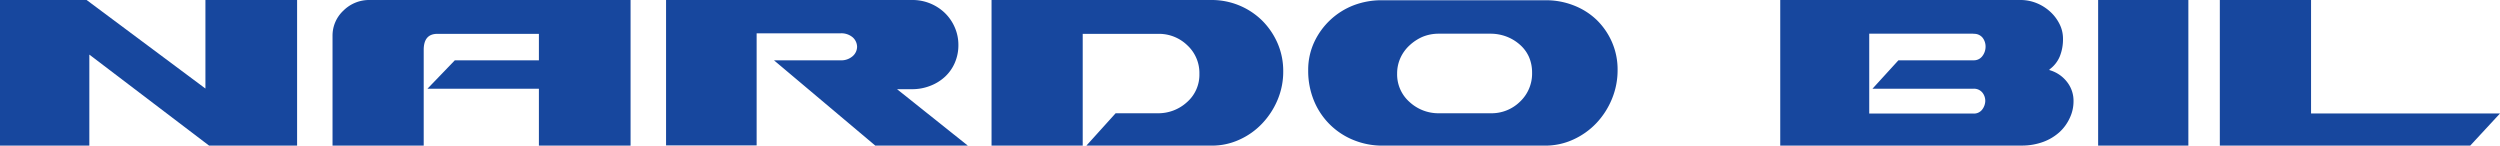
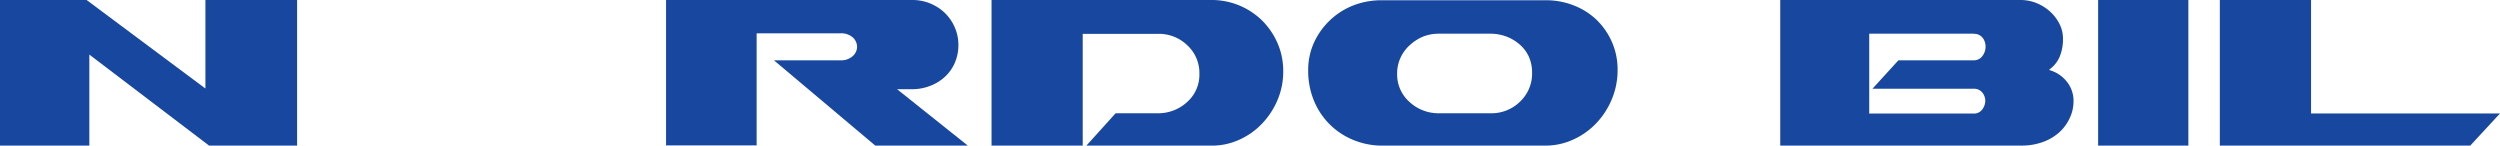
<svg xmlns="http://www.w3.org/2000/svg" viewBox="0 0 503.71 29.34">
  <defs>
    <style>.cls-1{fill:#17479e;}</style>
  </defs>
  <title>nardo-bil</title>
  <g id="Layer_2" data-name="Layer 2">
    <g id="Layer_1-2" data-name="Layer 1">
      <path class="cls-1" d="M0,0H17.45L41.39,17.84V0H59.86V29.34H42.13L18,11V29.34H0Z" />
-       <path class="cls-1" d="M74.51,0h52.54V29.34H108.58V17.88H86.12l5.52-5.73h16.94V6.82H88.13c-1.84,0-2.76,1.07-2.76,3.23V29.34H67V7.26a6.87,6.87,0,0,1,2.2-5.13A7.34,7.34,0,0,1,74.51,0Z" />
      <path class="cls-1" d="M176.36,29.34,155.94,12.15h13.33a3.49,3.49,0,0,0,2.55-.85,2.55,2.55,0,0,0,.87-1.87,2.62,2.62,0,0,0-.84-1.87,3.51,3.51,0,0,0-2.58-.84H152.45V29.3H134.2V0h49.6a9.38,9.38,0,0,1,6.55,2.59,9,9,0,0,1,2,2.88,8.78,8.78,0,0,1,.75,3.61,8.83,8.83,0,0,1-.72,3.57,8.3,8.3,0,0,1-2,2.83,9.16,9.16,0,0,1-3,1.83,9.88,9.88,0,0,1-3.64.66h-3L195,29.34Z" />
      <path class="cls-1" d="M199.78,29.34V0h44.3a14.49,14.49,0,0,1,10.24,4.16,14.78,14.78,0,0,1,3.09,4.55,14,14,0,0,1,1.14,5.66,14.57,14.57,0,0,1-1.14,5.75,15.7,15.7,0,0,1-3.09,4.75,14.43,14.43,0,0,1-4.58,3.26,13.25,13.25,0,0,1-5.63,1.21H218.89l5.89-6.52h8.47a8.56,8.56,0,0,0,5.91-2.24,7.33,7.33,0,0,0,2.5-5.7,7.6,7.6,0,0,0-2.44-5.76,8.2,8.2,0,0,0-5.86-2.3H218.15V29.34Z" />
      <path class="cls-1" d="M311.33,29.34H278.54a15.22,15.22,0,0,1-5.79-1.11,14.42,14.42,0,0,1-8-7.92,15.75,15.75,0,0,1-1.17-6.15,13.21,13.21,0,0,1,1.2-5.64,14.54,14.54,0,0,1,8-7.47,15.75,15.75,0,0,1,5.76-1h32.91a15.21,15.21,0,0,1,5.65,1.05A13.89,13.89,0,0,1,321.69,4a14.08,14.08,0,0,1,3.09,4.47,13.8,13.8,0,0,1,1.14,5.64,15.1,15.1,0,0,1-1.14,5.82,15.81,15.81,0,0,1-3.12,4.86A14.89,14.89,0,0,1,317,28.11,13.47,13.47,0,0,1,311.33,29.34ZM290,22.82h10.39a8.17,8.17,0,0,0,5.86-2.33,7.76,7.76,0,0,0,2.44-5.85,7.8,7.8,0,0,0-.63-3.17A7.13,7.13,0,0,0,306.23,9a8.75,8.75,0,0,0-2.67-1.62,9.1,9.1,0,0,0-3.28-.59H289.89a8.47,8.47,0,0,0-3.25.62A9.27,9.27,0,0,0,284,9.14a7.85,7.85,0,0,0-1.84,2.54,7.56,7.56,0,0,0-.66,3.14,7.39,7.39,0,0,0,2.5,5.73A8.58,8.58,0,0,0,290,22.82Z" />
      <path class="cls-1" d="M412.92,14v.12a6.81,6.81,0,0,1,3.63,2.49,6.12,6.12,0,0,1,1.23,3.87,7.72,7.72,0,0,1-.72,3.21A8.9,8.9,0,0,1,415,26.58a10.07,10.07,0,0,1-3.3,2,12.49,12.49,0,0,1-4.48.75H358.69V0H407a8.69,8.69,0,0,1,3.42.66,9.1,9.1,0,0,1,2.74,1.77A8.43,8.43,0,0,1,415,4.92a6.47,6.47,0,0,1,.66,2.82A9.19,9.19,0,0,1,415,11.4,6.19,6.19,0,0,1,412.92,14Zm-15.3-7.22h-21v16.1h21a2.07,2.07,0,0,0,1.75-.79A3,3,0,0,0,400,20.4a2.65,2.65,0,0,0-.57-1.73,2.18,2.18,0,0,0-1.86-.79h-20.3l5.23-5.73h15.13a2.1,2.1,0,0,0,1.77-.83,3.11,3.11,0,0,0,.66-1.84,2.94,2.94,0,0,0-.56-1.83A2.16,2.16,0,0,0,397.62,6.82Z" />
      <path class="cls-1" d="M422.74,0h18.18V29.34H422.74Z" />
      <path class="cls-1" d="M447.26,0h18.38V22.86h38.07l-6,6.48H447.26Z" />
    </g>
  </g>
</svg>